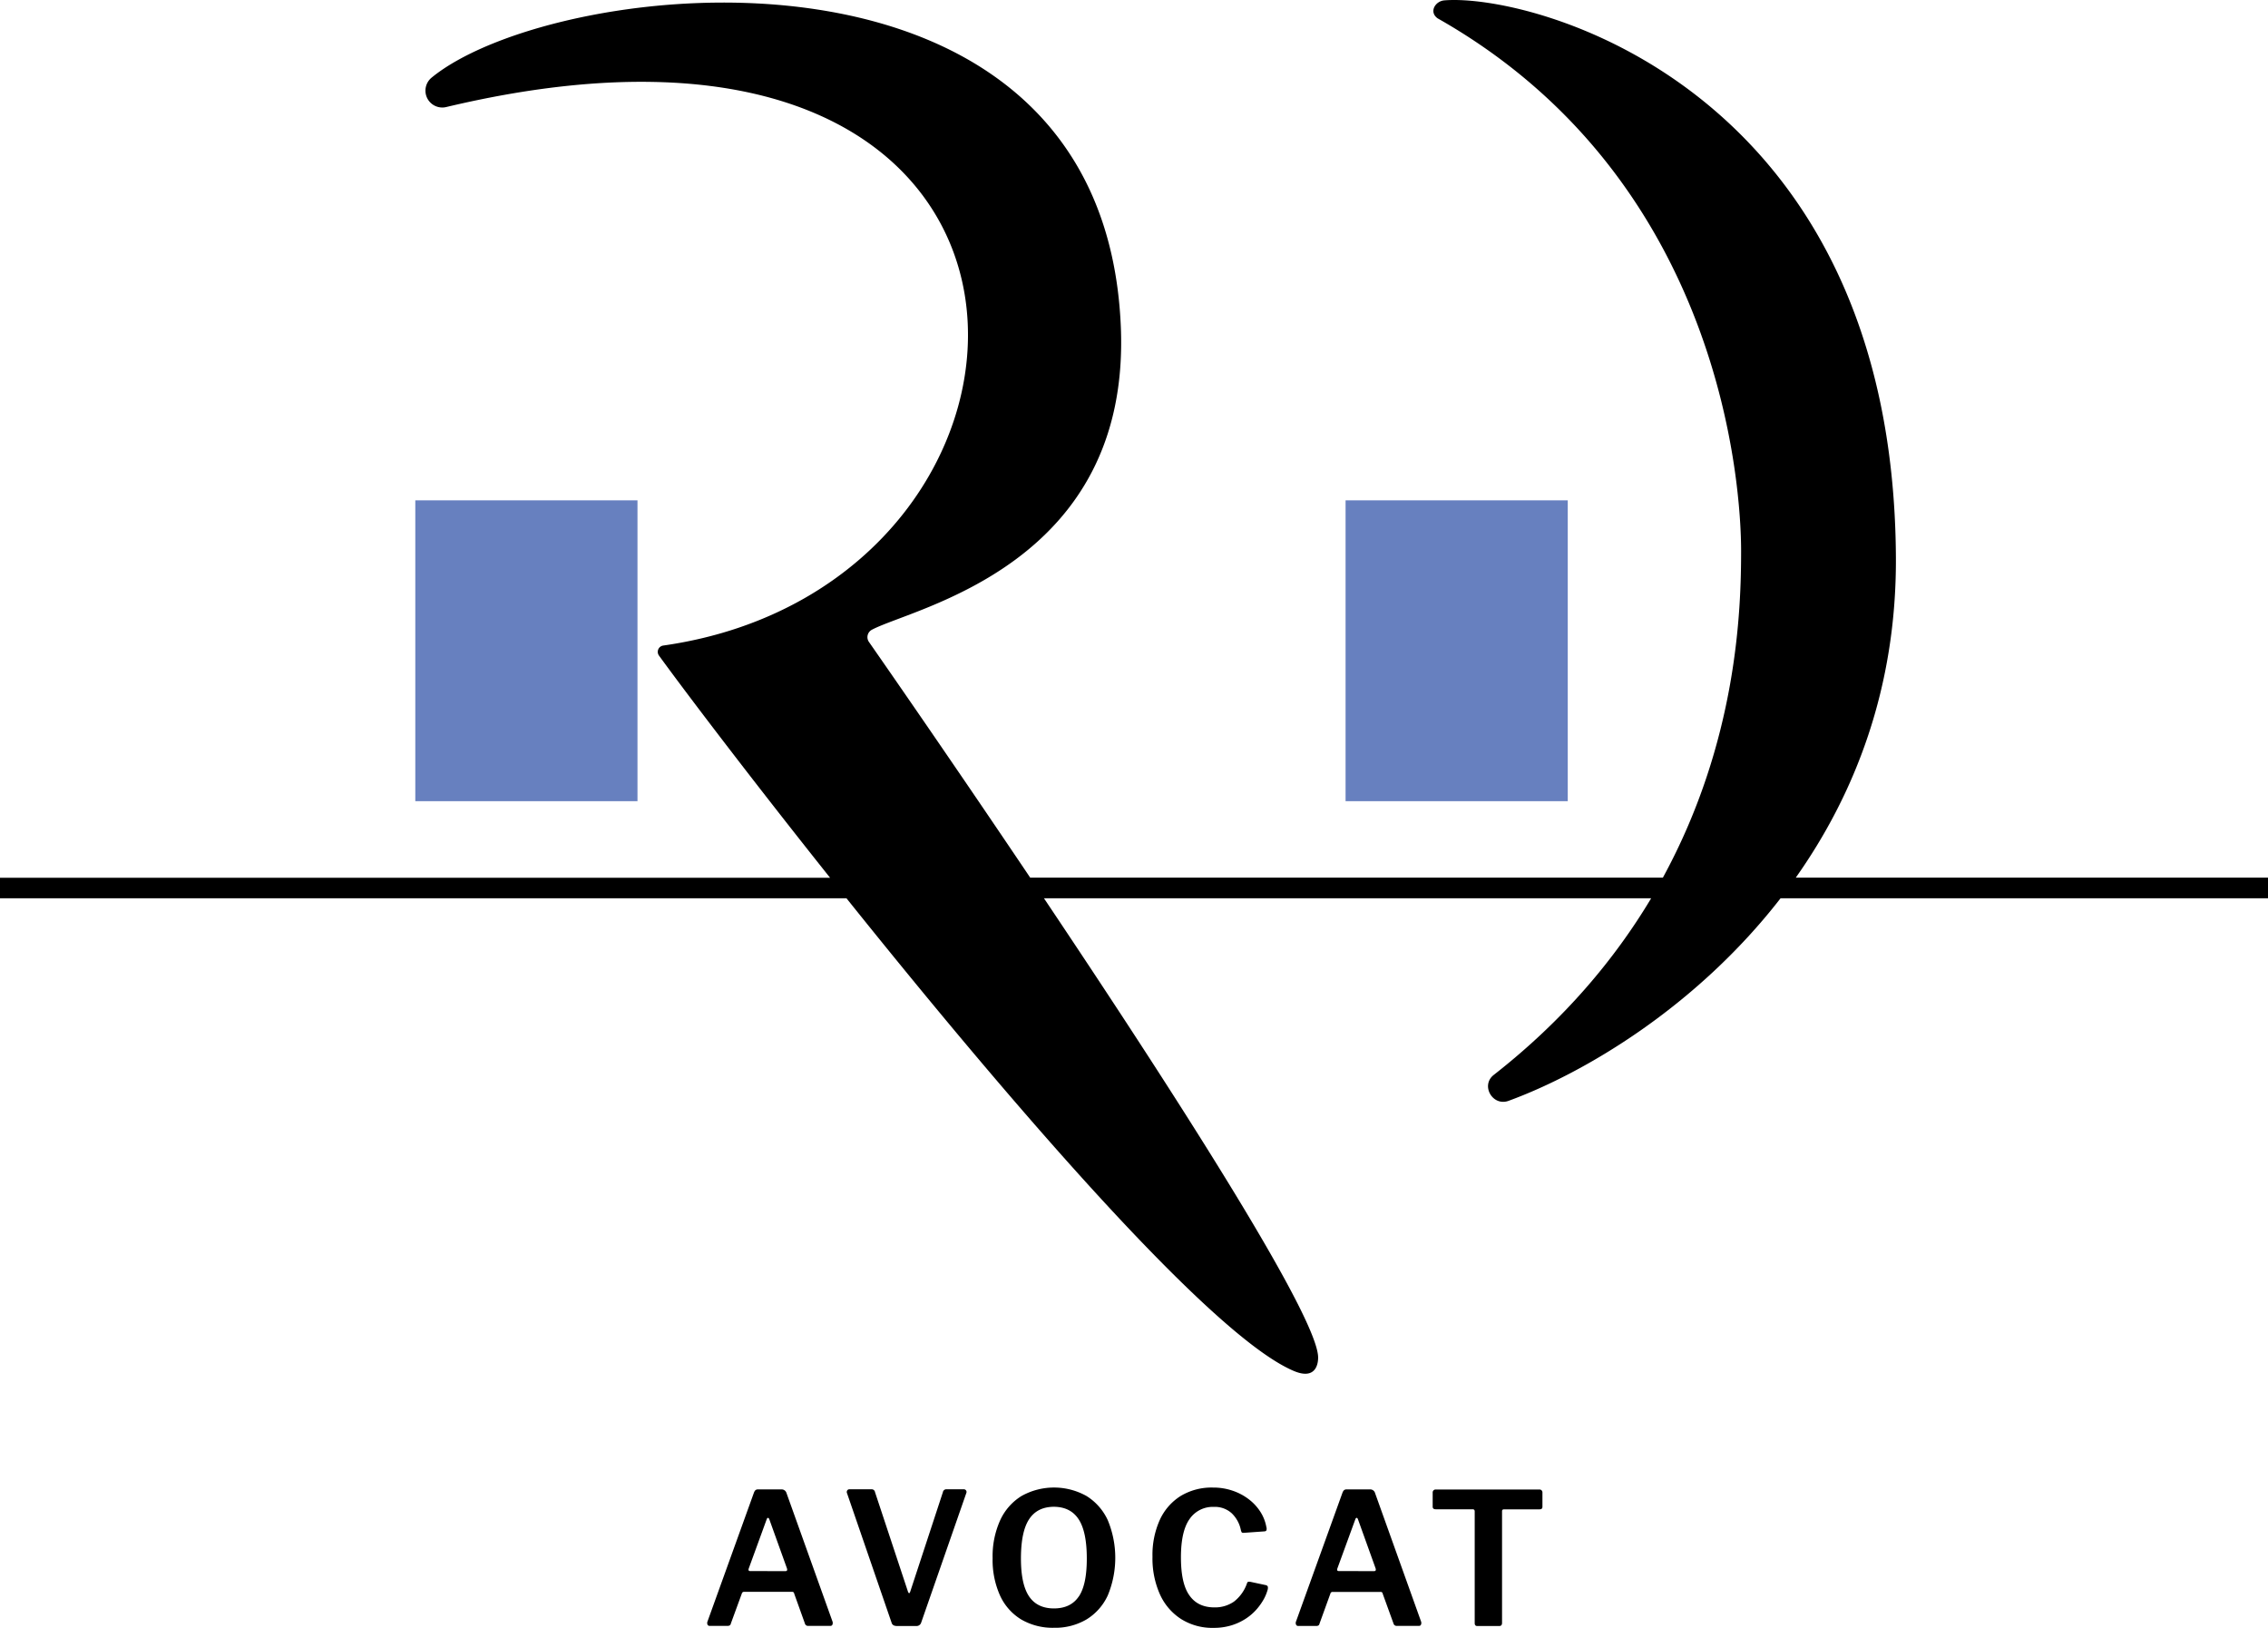
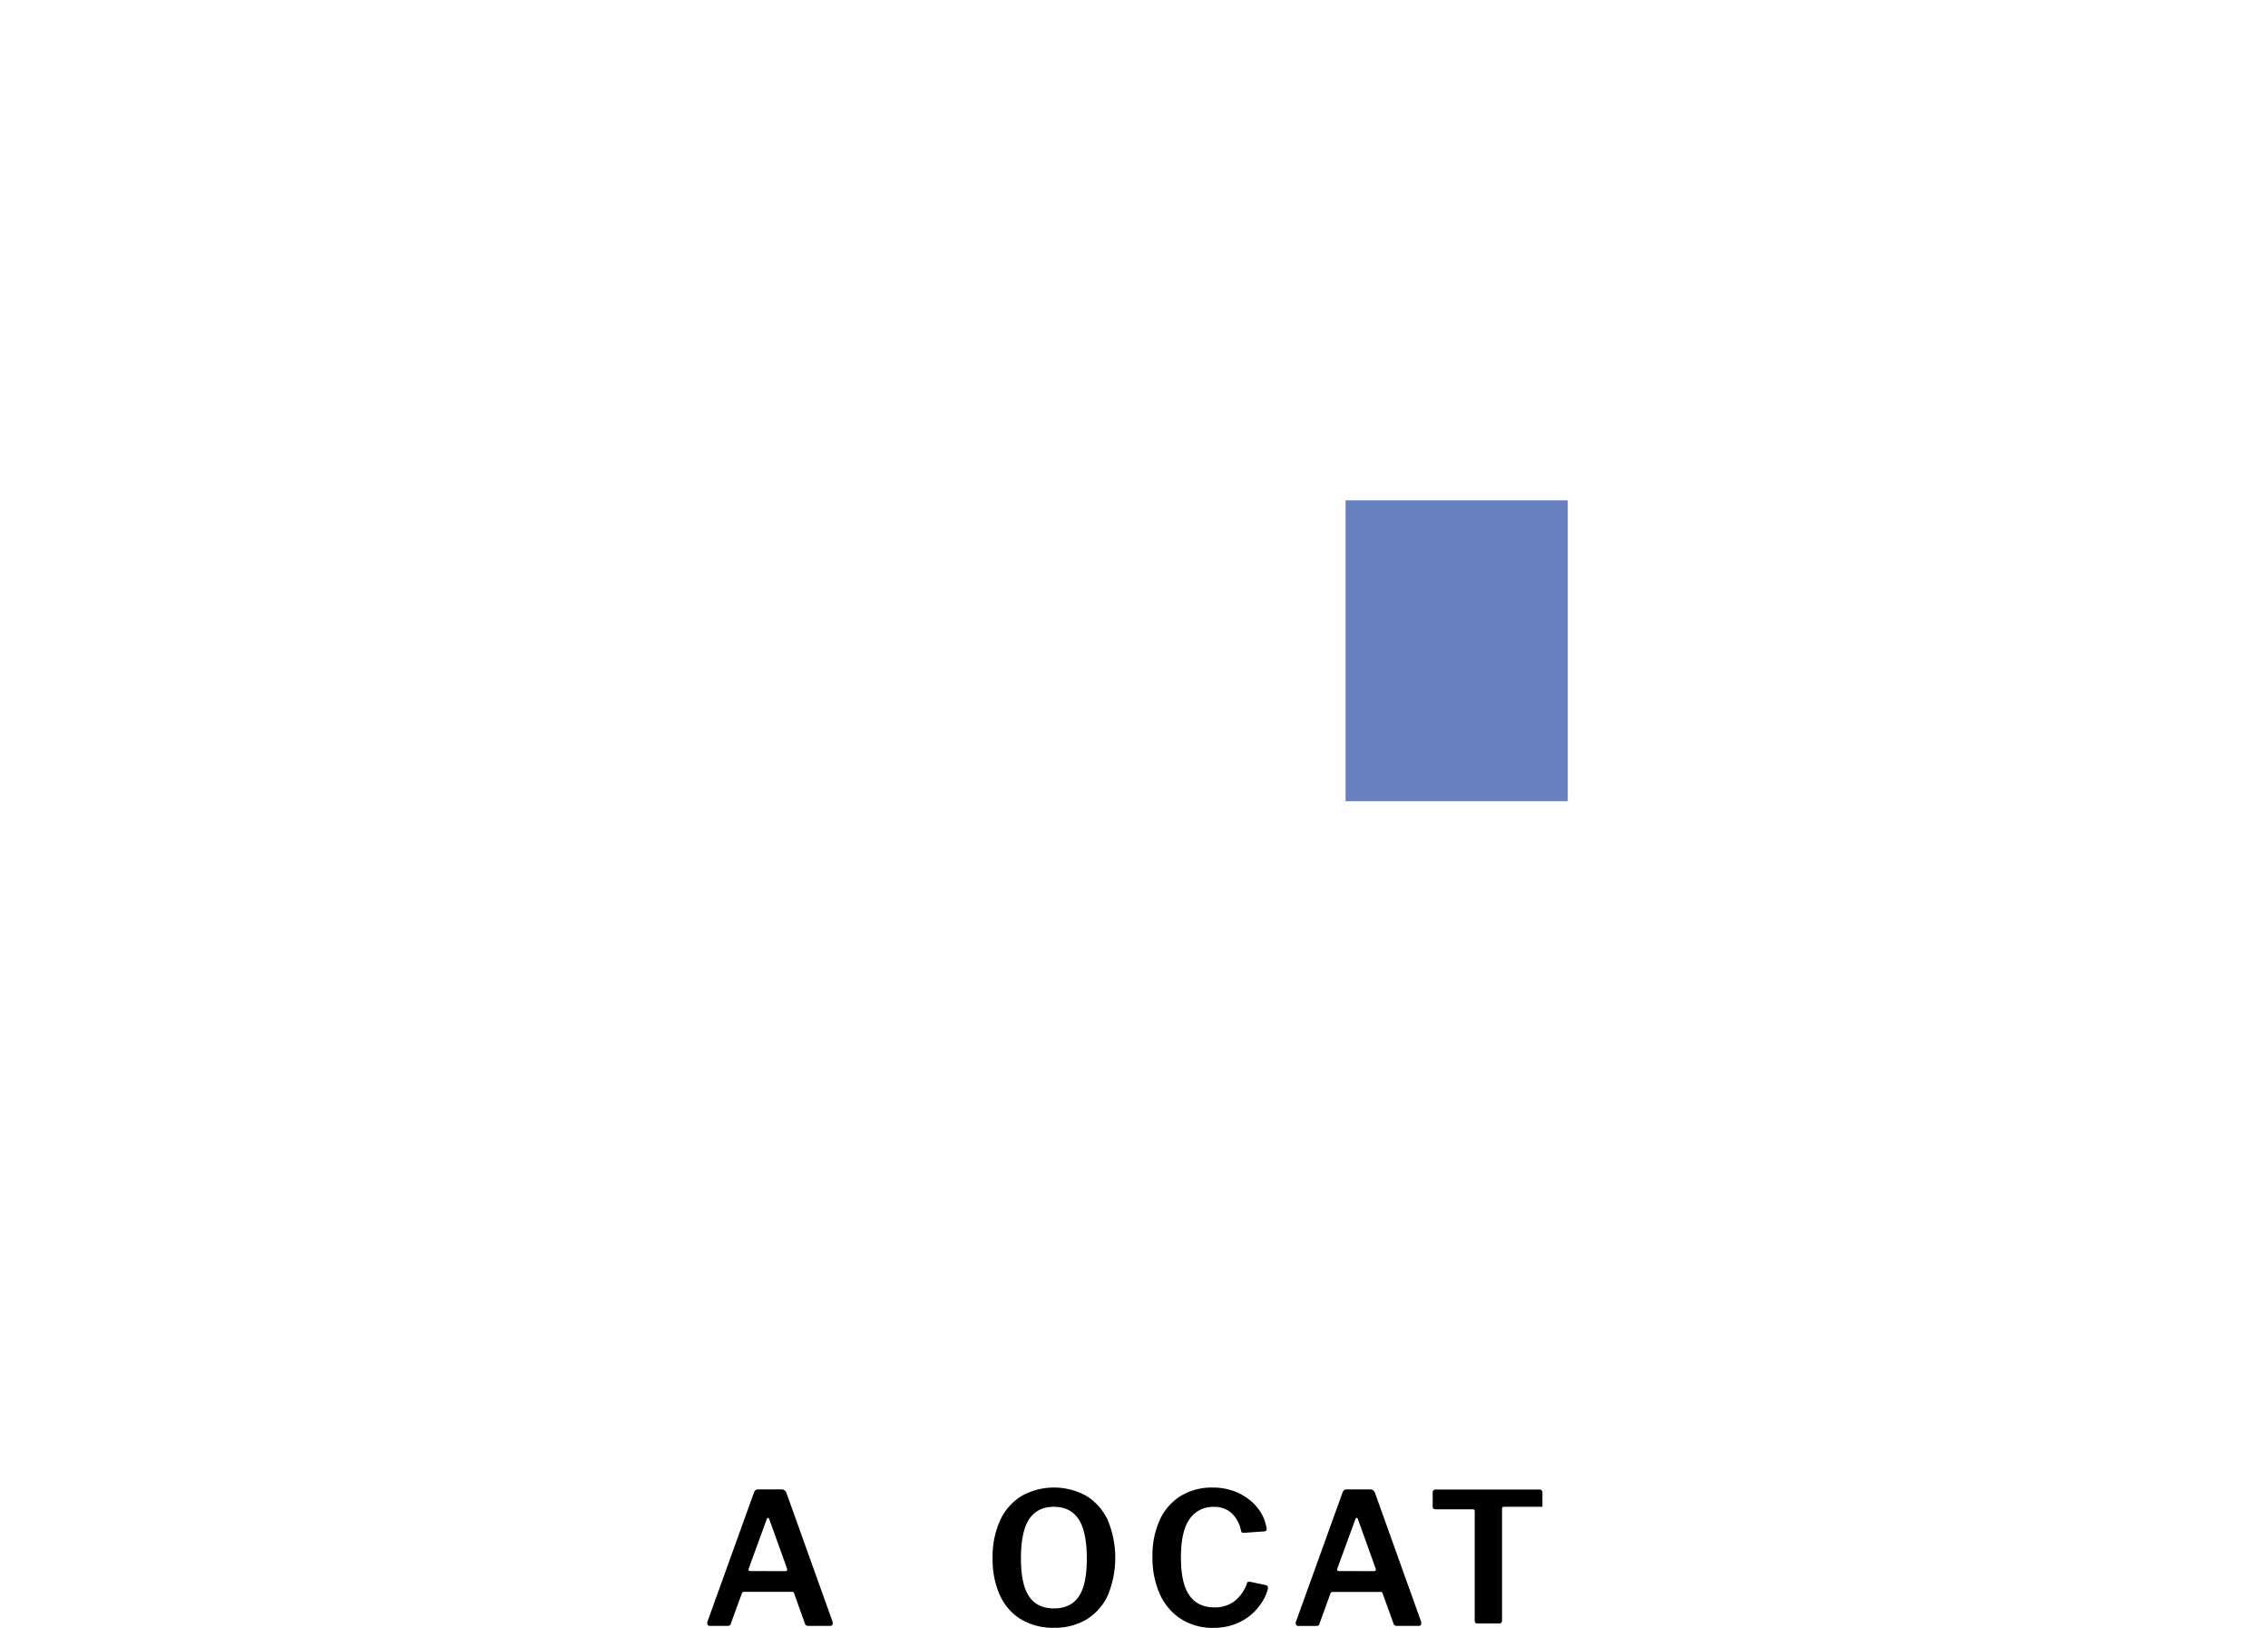
<svg xmlns="http://www.w3.org/2000/svg" viewBox="0 0 788.96 566.09">
  <defs>
    <style>.cls-1{fill:#6780bf;}</style>
  </defs>
  <title>logo-SCPRICHARD-Classique</title>
  <g id="Calque_2" data-name="Calque 2">
    <g id="Calque_5" data-name="Calque 5">
-       <path d="M789,305.21H624.69c20.51-29,35.07-65.93,34.83-111.34C658.67,30.56,533.14-2.36,502.43.13c-3.11.25-5.45,4-2.34,6.24C599.47,62.64,605.67,170,605.67,191.57c0,20.54-1.32,66.19-27.21,113.64H358.37c-30.53-45.37-56.18-82.09-56.18-82.09A2.92,2.92,0,0,1,303.3,219c14.52-7.73,90.19-22.4,86.59-105.58C383.68-29.87,193.22-8.31,150.14,27a5.86,5.86,0,0,0,5.07,10.23c231.25-55.06,224.51,166.08,75.5,187.27a2.21,2.21,0,0,0-1.47,3.49c8.92,12.29,31.6,42.21,59.52,77.27H0v7.13H294.46c54.61,68.18,126.26,152,155.62,164.38,8,3.39,8.6-3.05,8.43-5.22-1.24-15.83-52-94.53-95.35-159.16H574.38c-12.56,21-30.14,42.17-54.76,61.43-4.66,3.64-.38,11.05,5.18,9,26.21-9.58,65.27-32.62,94.6-70.44H789Z" />
-       <rect class="cls-1" x="144.47" y="174" width="77.29" height="104.62" />
      <rect class="cls-1" x="468.08" y="174" width="77.29" height="104.62" />
    </g>
    <g id="Calque_6" data-name="Calque 6">
      <path d="M246.13,565a1.44,1.44,0,0,1,0-1.15l16.13-44.74a2.44,2.44,0,0,1,.54-.89,1.49,1.49,0,0,1,1-.26h8a1.76,1.76,0,0,1,1.8,1.28l16,44.67a1.52,1.52,0,0,1,0,1,.71.71,0,0,1-.71.51h-7.74a1.09,1.09,0,0,1-1.15-.83l-3.72-10.37a.9.9,0,0,0-.22-.48.86.86,0,0,0-.61-.16H258.83a.76.76,0,0,0-.77.58l-3.84,10.49a.82.82,0,0,1-.35.58,1.41,1.41,0,0,1-.8.19h-6.21A.76.76,0,0,1,246.13,565Zm27.1-18.62c.56,0,.73-.34.51-1l-6.14-17.08q-.19-.45-.45-.45t-.45.51l-6.2,17c-.26.69-.09,1,.51,1Z" />
-       <path d="M336.08,518.35a.92.92,0,0,1,.06.89l-15.68,45a1.68,1.68,0,0,1-1.79,1.22H312c-1,0-1.64-.38-1.85-1.15l-15.49-45a1.05,1.05,0,0,1,.06-1,.92.92,0,0,1,.83-.39h7.62a1.17,1.17,0,0,1,1.22,1l11.45,34.56c.3.77.58.75.83-.06L328,518.92a1.2,1.2,0,0,1,1.28-1h6A.92.92,0,0,1,336.08,518.35Z" />
      <path d="M355.28,563.21a18.88,18.88,0,0,1-7.39-8.32,30,30,0,0,1-2.59-13,30.42,30.42,0,0,1,2.62-13.19,19.39,19.39,0,0,1,7.42-8.44,23.17,23.17,0,0,1,22.63,0,19.48,19.48,0,0,1,7.39,8.41,34.12,34.12,0,0,1,0,26.15,19.13,19.13,0,0,1-7.39,8.35,21.44,21.44,0,0,1-11.33,2.91A21.73,21.73,0,0,1,355.28,563.21Zm20-8q2.79-4.12,2.78-13.22,0-9.27-2.81-13.6T366.67,524q-5.82,0-8.67,4.32T355.15,542q0,9,2.85,13.19t8.74,4.16Q372.5,559.31,375.28,555.18Z" />
      <path d="M428.69,518.38a19.46,19.46,0,0,1,5.63,2.94,17,17,0,0,1,4.1,4.39,14.64,14.64,0,0,1,2.11,5.37,1.82,1.82,0,0,1,0,1.15.87.87,0,0,1-.67.32l-7.3.52c-.34,0-.55-.08-.64-.23a3.19,3.19,0,0,1-.25-.67,11.19,11.19,0,0,0-3.14-5.86,8.7,8.7,0,0,0-6.27-2.27,9.76,9.76,0,0,0-8.45,4.23q-3,4.22-3,13.31t2.91,13.18q2.91,4.23,8.74,4.23a11.54,11.54,0,0,0,6.78-2,13.67,13.67,0,0,0,4.61-6.56c.13-.34.51-.44,1.15-.32l5.44,1.16a1,1,0,0,1,.48.32c.15.17.18.53.1,1.08A15.28,15.28,0,0,1,439.7,556a20.43,20.43,0,0,1-2.5,3.58,18.18,18.18,0,0,1-3.74,3.27,19.76,19.76,0,0,1-5,2.36,20.77,20.77,0,0,1-6.33.9A20.38,20.38,0,0,1,410.8,563a19.93,19.93,0,0,1-7.33-8.61,30.55,30.55,0,0,1-2.56-13,29.62,29.62,0,0,1,2.56-12.86,19.26,19.26,0,0,1,7.3-8.32A20.82,20.82,0,0,1,422,517.32,20.56,20.56,0,0,1,428.69,518.38Z" />
      <path d="M450.86,565a1.41,1.41,0,0,1,0-1.15L467,519.11a2.44,2.44,0,0,1,.55-.89,1.49,1.49,0,0,1,1-.26h8a1.75,1.75,0,0,1,1.79,1.28l16,44.67a1.41,1.41,0,0,1,0,1,.7.7,0,0,1-.7.51H485.9a1.1,1.1,0,0,1-1.15-.83L481,554.25a1,1,0,0,0-.22-.48.86.86,0,0,0-.61-.16H463.57a.75.75,0,0,0-.77.58L459,564.68a.82.82,0,0,1-.35.58,1.41,1.41,0,0,1-.8.19H451.6A.77.77,0,0,1,450.86,565ZM478,546.38c.55,0,.72-.34.51-1l-6.14-17.08q-.19-.45-.45-.45t-.45.51l-6.21,17c-.25.69-.08,1,.51,1Z" />
-       <path d="M498.38,519a1,1,0,0,1,1.09-1h36a1,1,0,0,1,1.09,1v5c0,.6-.34.89-1,.89H523.22c-.47,0-.71.22-.71.64v38.85c0,.73-.32,1.09-1,1.09h-7.61q-.9,0-.9-1V525.64c0-.51-.24-.77-.7-.77H499.47c-.72,0-1.09-.29-1.09-.89Z" />
+       <path d="M498.38,519a1,1,0,0,1,1.09-1h36a1,1,0,0,1,1.09,1v5H523.22c-.47,0-.71.22-.71.64v38.85c0,.73-.32,1.09-1,1.09h-7.61q-.9,0-.9-1V525.64c0-.51-.24-.77-.7-.77H499.47c-.72,0-1.09-.29-1.09-.89Z" />
    </g>
  </g>
</svg>